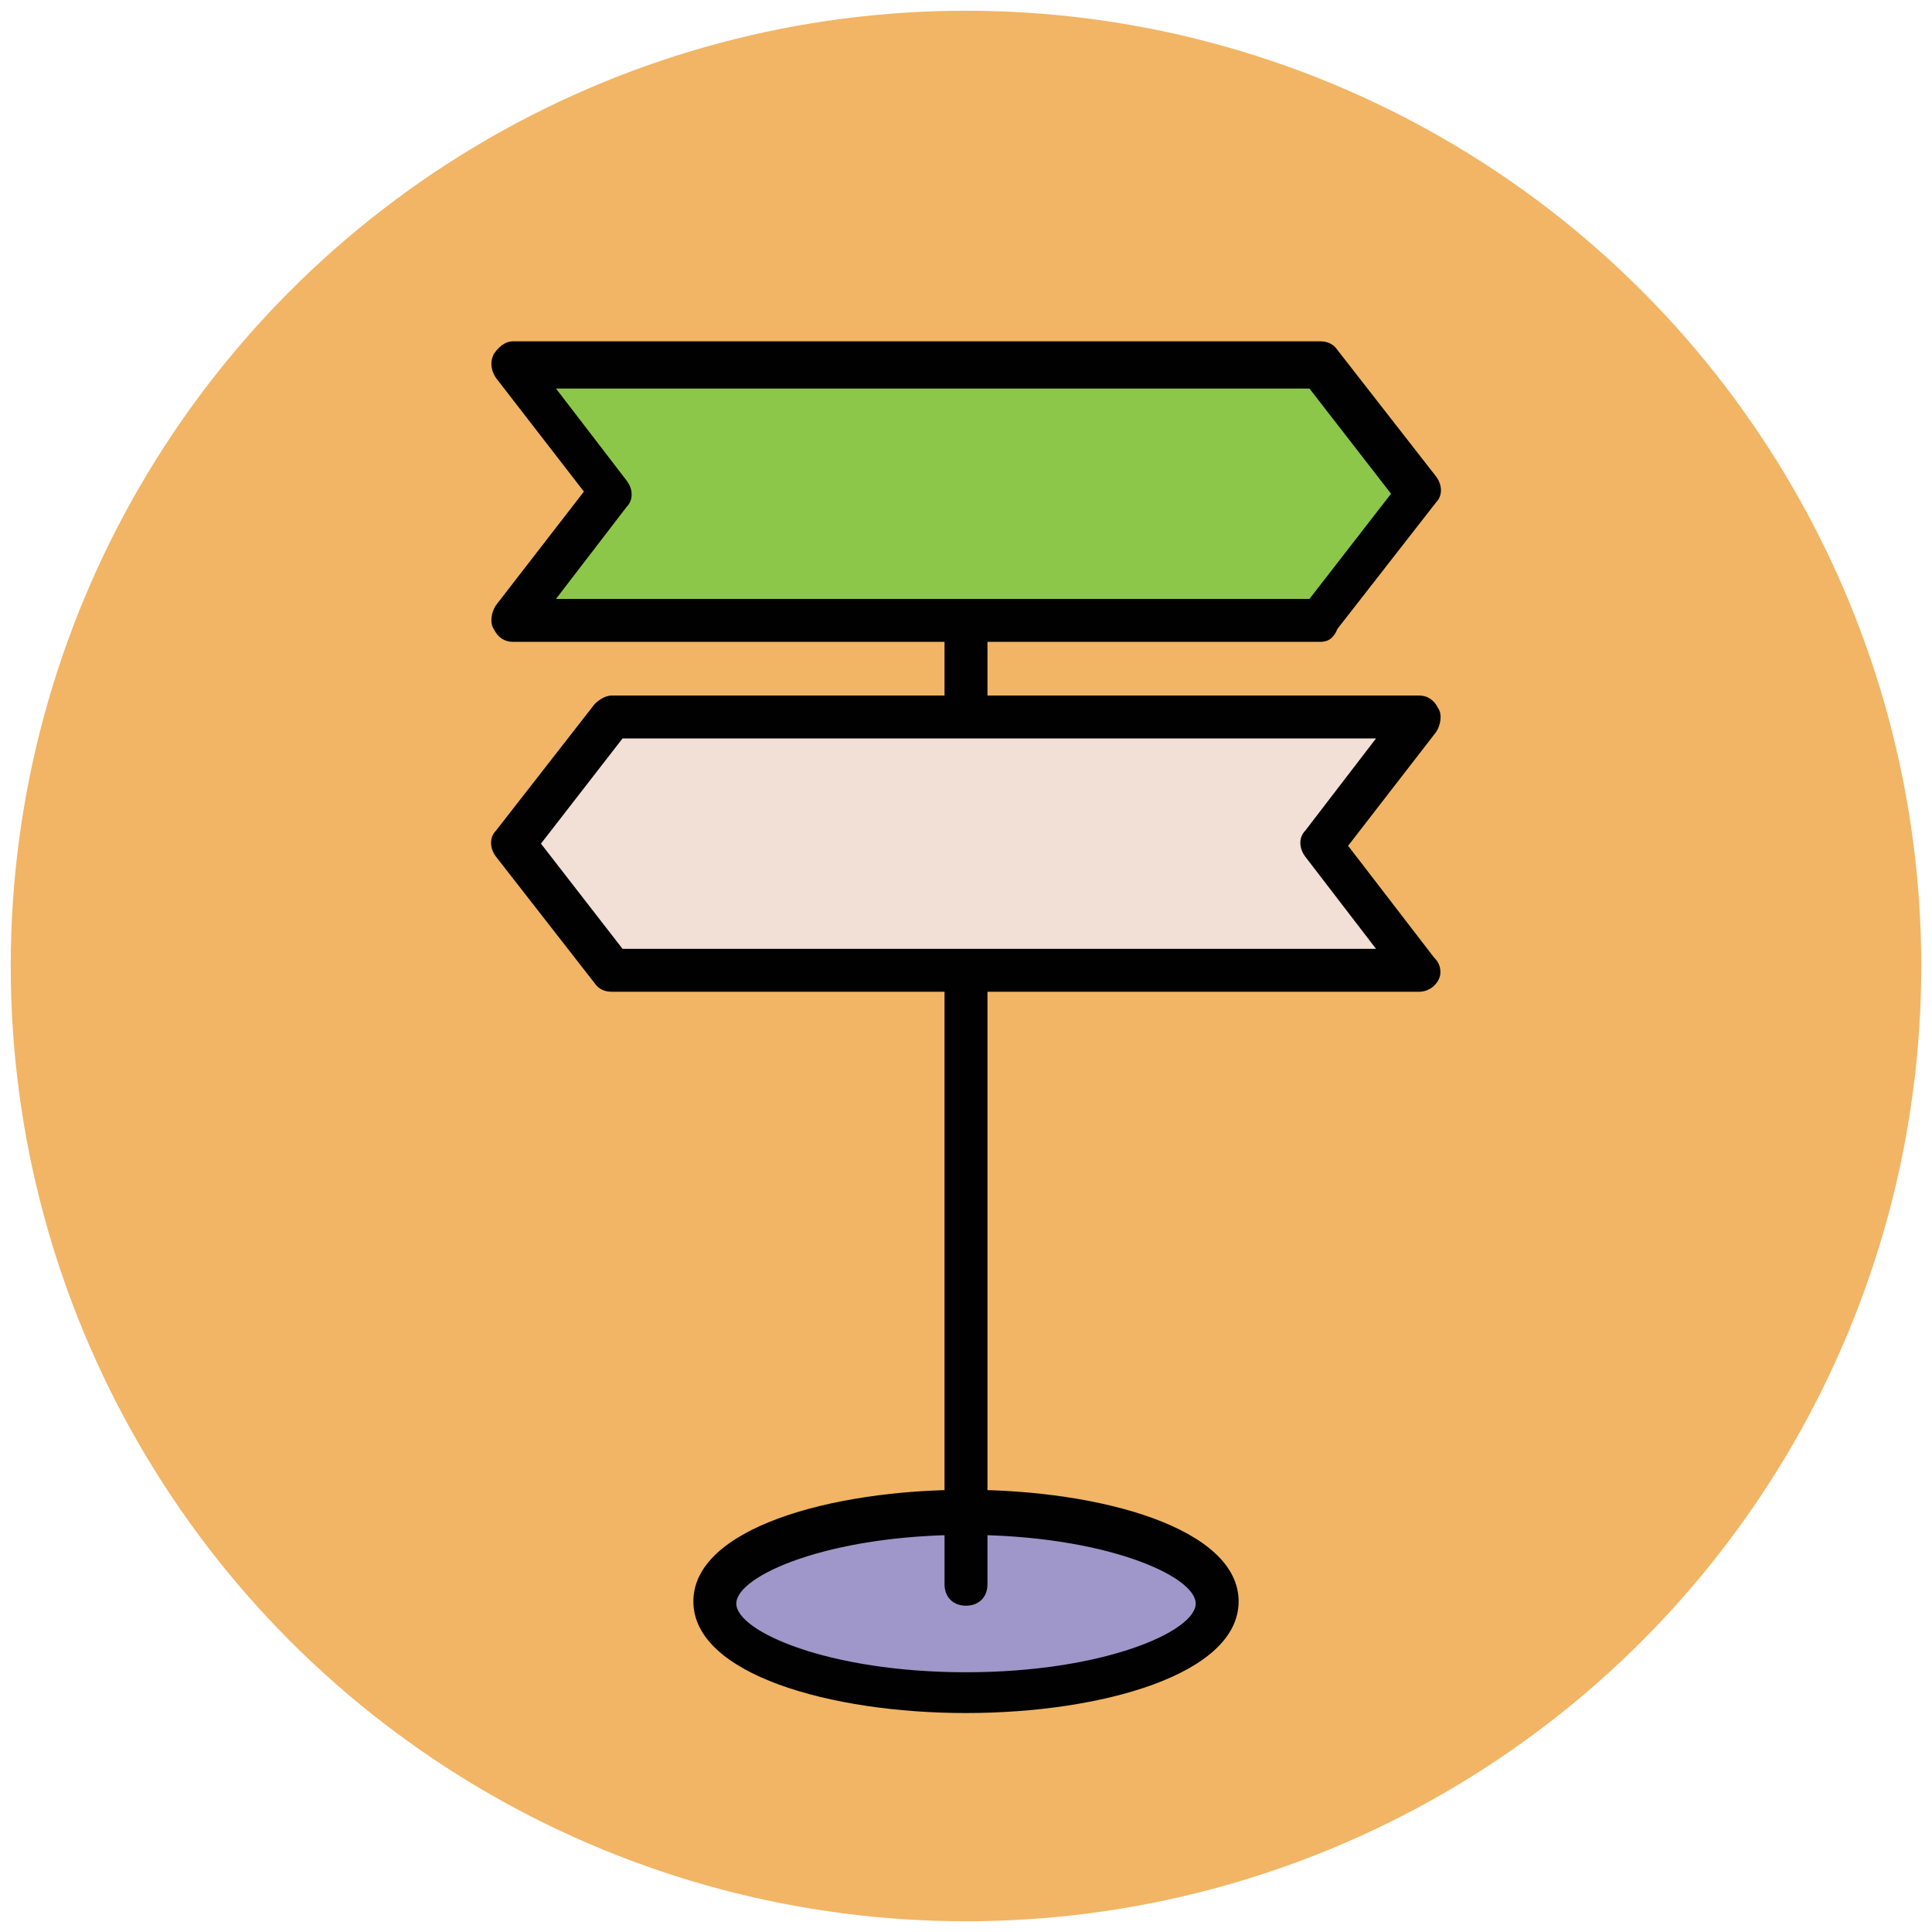
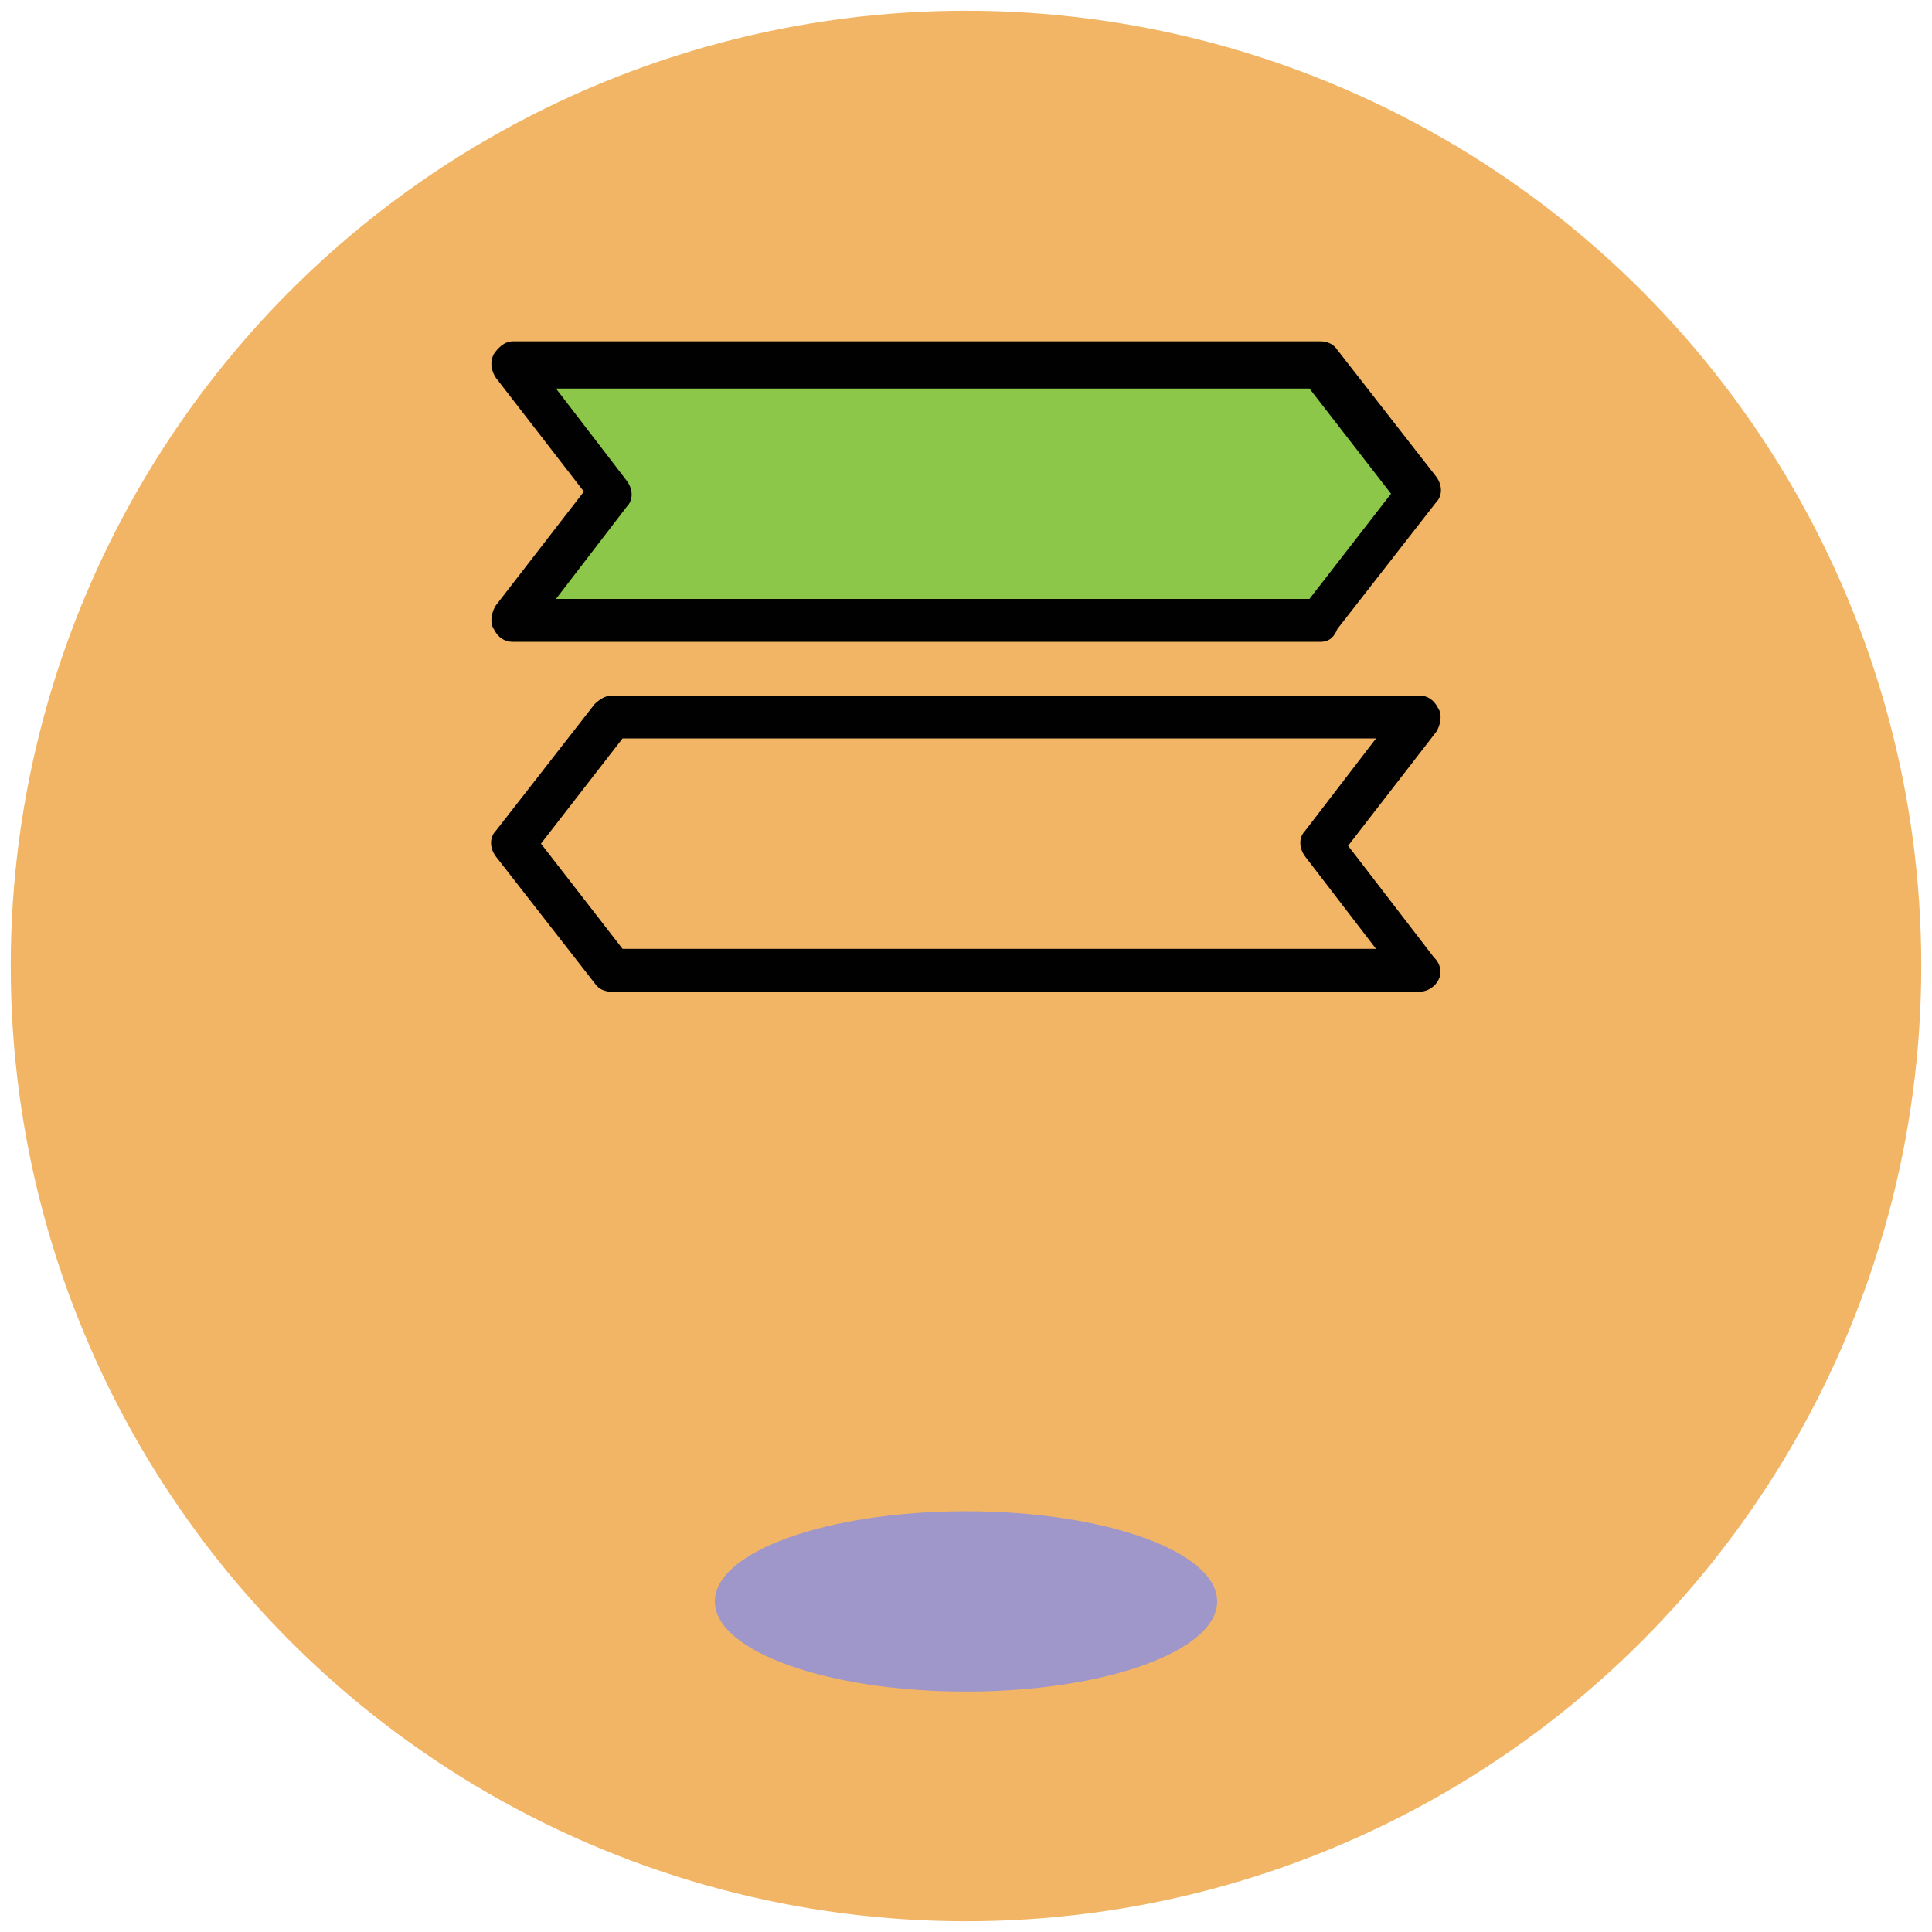
<svg xmlns="http://www.w3.org/2000/svg" version="1.1" id="Layer_1" x="0px" y="0px" viewBox="0 0 90 90" enable-background="new 0 0 90 90" xml:space="preserve">
  <g>
    <g>
      <circle fill="#F1B565" cx="45" cy="45" r="44.5" />
    </g>
    <g>
      <ellipse fill="#9F96C9" cx="45" cy="74.6" rx="11.7" ry="4.2" />
-       <path fill="#010101" d="M45,79.8c-6.3,0-12.7-1.8-12.7-5.2c0-3.4,6.4-5.2,12.7-5.2c6.3,0,12.7,1.8,12.7,5.2    C57.7,78,51.3,79.8,45,79.8z M45,71.5c-6.4,0-10.7,1.9-10.7,3.2s4.3,3.2,10.7,3.2c6.4,0,10.7-1.9,10.7-3.2S51.4,71.5,45,71.5z" />
    </g>
    <g>
-       <line fill="#F1B565" x1="45" y1="17.1" x2="45" y2="73.8" />
-       <path fill="#010101" d="M45,74.8c-0.6,0-1-0.4-1-1V17.1c0-0.6,0.4-1,1-1s1,0.4,1,1v56.7C46,74.4,45.6,74.8,45,74.8z" />
-     </g>
+       </g>
    <g>
      <polygon fill="#8CC749" points="61.5,17.1 23.9,17.1 28.5,23 23.9,28.9 61.5,28.9 66.1,23   " />
      <path fill="#010101" d="M61.5,29.9H23.9c-0.4,0-0.7-0.2-0.9-0.6c-0.2-0.3-0.1-0.8,0.1-1.1l4.1-5.3l-4.1-5.3    c-0.2-0.3-0.3-0.7-0.1-1.1c0.2-0.3,0.5-0.6,0.9-0.6h37.6c0.3,0,0.6,0.1,0.8,0.4l4.6,5.9c0.3,0.4,0.3,0.9,0,1.2l-4.6,5.9    C62.1,29.8,61.8,29.9,61.5,29.9z M25.9,27.9H61l3.8-4.9L61,18.1H25.9l3.3,4.3c0.3,0.4,0.3,0.9,0,1.2L25.9,27.9z" />
    </g>
    <g>
-       <polygon fill="#F2DFD5" points="28.5,33.3 66.1,33.3 61.5,39.3 66.1,45.2 28.5,45.2 23.9,39.3   " />
      <path fill="#010101" d="M66.1,46.2C66.1,46.2,66.1,46.2,66.1,46.2H28.5c-0.3,0-0.6-0.1-0.8-0.4l-4.6-5.9c-0.3-0.4-0.3-0.9,0-1.2    l4.6-5.9c0.2-0.2,0.5-0.4,0.8-0.4h37.6c0.4,0,0.7,0.2,0.9,0.6c0.2,0.3,0.1,0.8-0.1,1.1l-4.1,5.3l4,5.2c0.2,0.2,0.3,0.4,0.3,0.7    C67.1,45.7,66.7,46.2,66.1,46.2z M29,44.2h35.1l-3.3-4.3c-0.3-0.4-0.3-0.9,0-1.2l3.3-4.3H29l-3.8,4.9L29,44.2z" />
    </g>
  </g>
</svg>